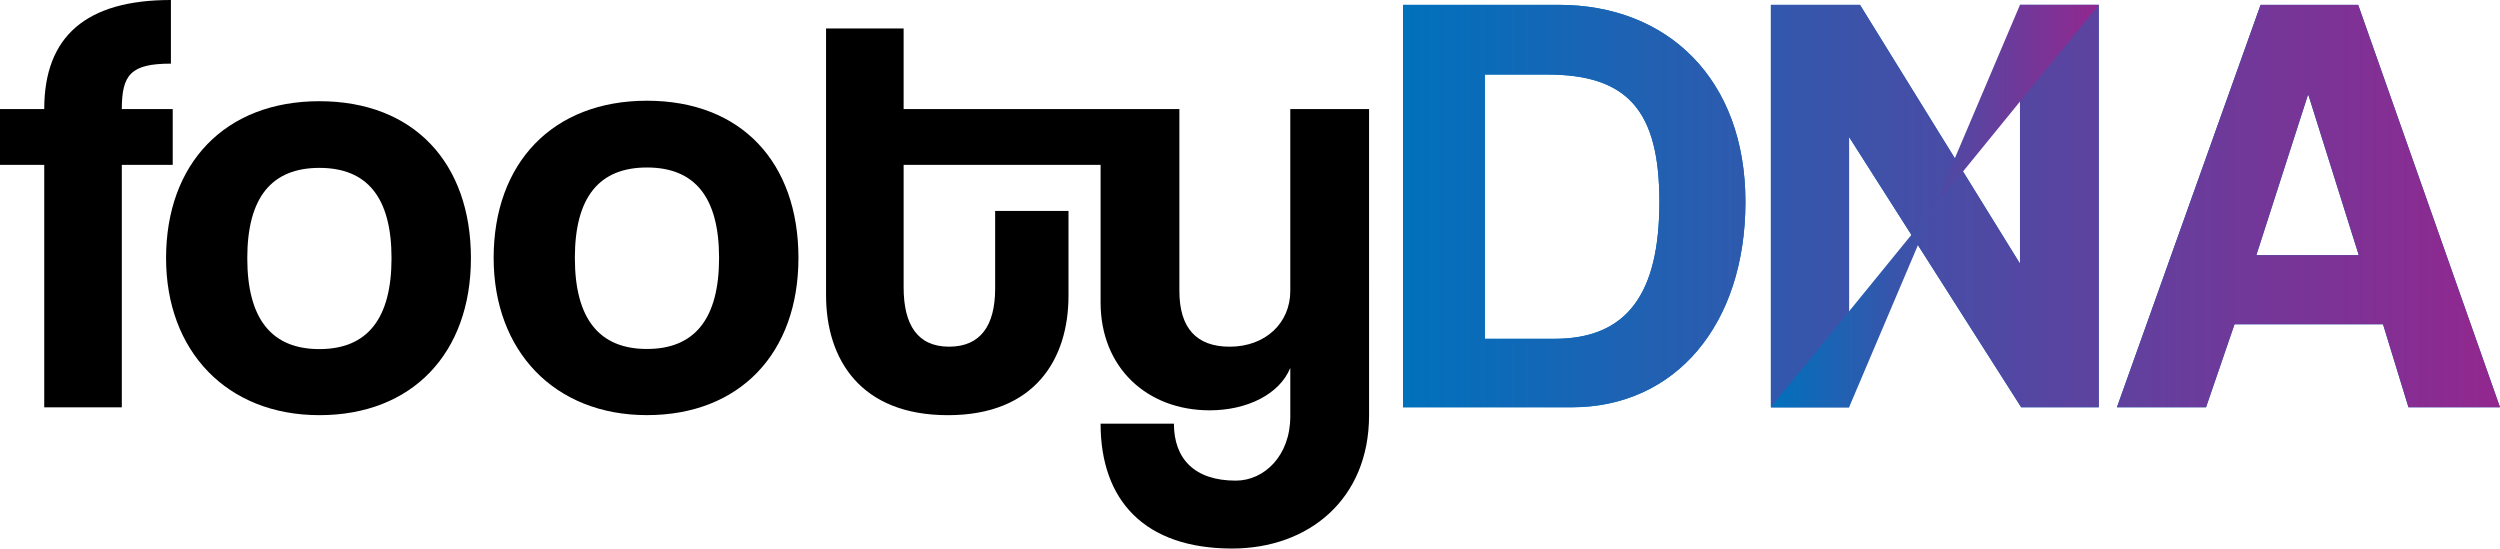
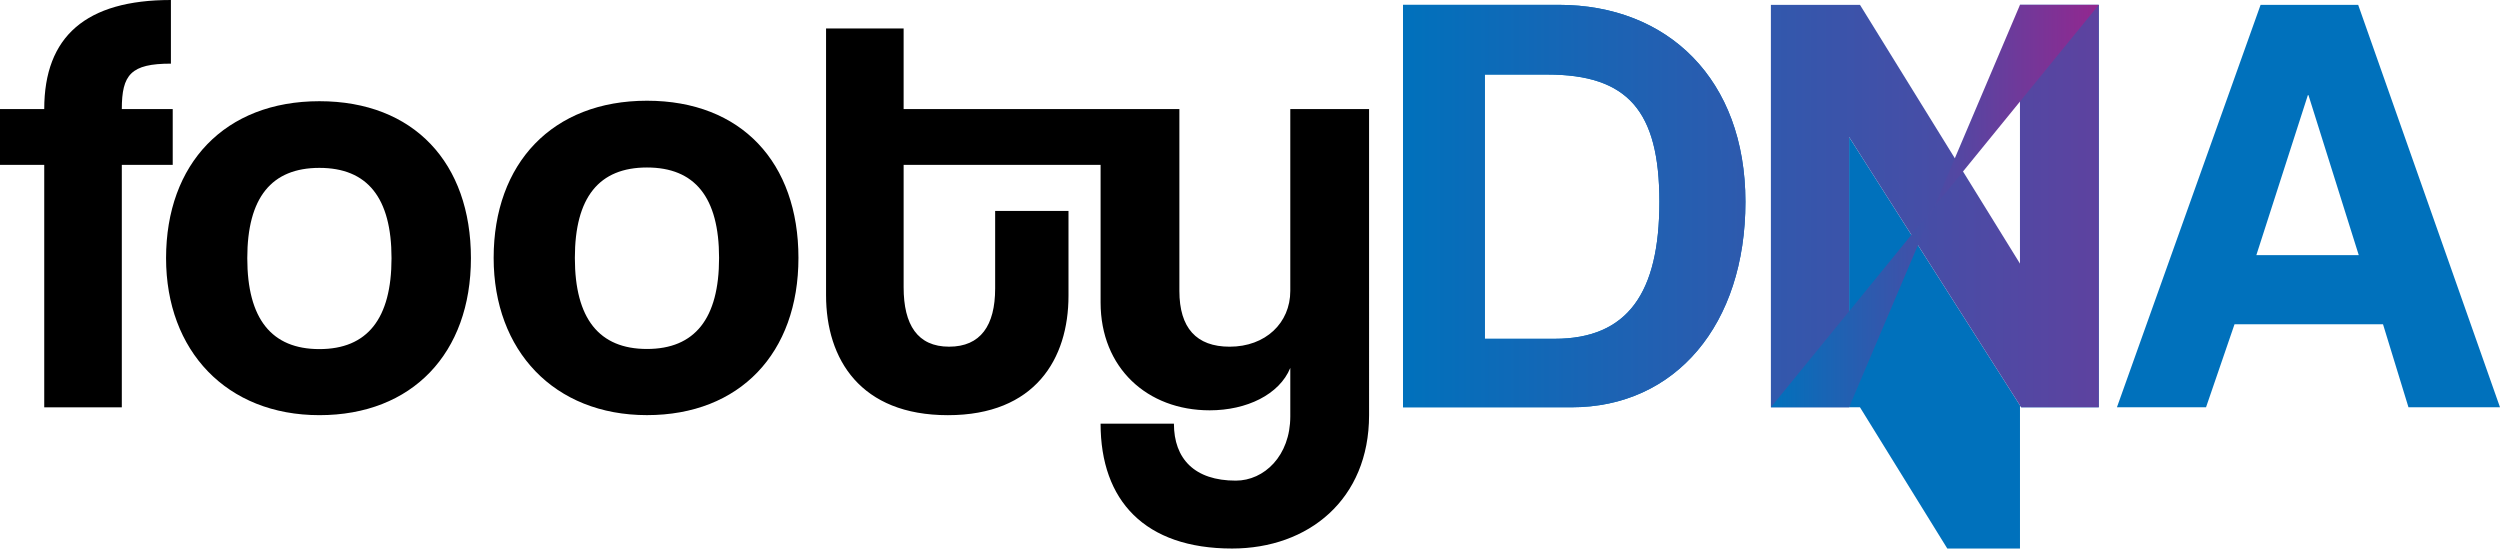
<svg xmlns="http://www.w3.org/2000/svg" xmlns:xlink="http://www.w3.org/1999/xlink" id="Layer_2" data-name="Layer 2" viewBox="0 0 1559.16 342.08">
  <defs>
    <style>
      .cls-1 {
        fill: #0071bc;
      }

      .cls-2 {
        fill: url(#linear-gradient-2);
      }

      .cls-3 {
        fill: url(#linear-gradient);
      }
    </style>
    <linearGradient id="linear-gradient" x1="875.01" y1="128.52" x2="1559.16" y2="128.52" gradientUnits="userSpaceOnUse">
      <stop offset="0" stop-color="#0071bc" />
      <stop offset="1" stop-color="#93278f" />
    </linearGradient>
    <linearGradient id="linear-gradient-2" x1="1104.44" x2="1308.93" xlink:href="#linear-gradient" />
  </defs>
  <g id="Layer_1-2" data-name="Layer 1">
    <path d="M27.59,254.01V102.81H0v-34.78h27.59C27.59,22.68,53.67,0,106.59,0v39.69c-24.95,0-30.62,6.8-30.62,28.35h31.75v34.78h-31.75v151.2H27.59Z" />
    <path d="M103.57,161.02c0-58.97,36.67-97.9,95.63-97.9s94.5,38.56,94.5,97.9-36.67,97.9-94.5,97.9-95.63-40.07-95.63-97.9ZM244.18,161.02c0-37.8-15.12-56.32-44.98-56.32s-44.98,18.52-44.98,56.32,15.12,56.7,44.98,56.7,44.98-18.9,44.98-56.7Z" />
    <path d="M804.71,68.04v113.4c0,20.03-15.5,34.78-37.8,34.78-20.79,0-31.37-11.72-31.37-34.78v-113.4h-171.98V17.77h-48.38v166.32c0,40.07,21.55,74.84,75.98,74.84s75.22-35.15,75.22-74.47v-52.92h-45.74v48.38c0,23.06-9.07,36.29-28.73,36.29s-28.35-13.61-28.35-37.04v-76.35h122.84v85.8c0,40.82,29.11,67.28,68.04,67.28,23.06,0,43.47-9.83,50.27-26.46v30.24c0,24.57-16.25,40.07-34.02,40.07-25.7,0-38.56-13.61-38.56-35.53h-45.74c0,48,27.59,77.87,82.02,77.87,47.63,0,85.43-30.62,85.43-83.16V68.04h-49.14Z" />
    <g>
      <g>
        <path class="cls-1" d="M875.01,254.01V3.02h97.14c68.04,0,116.42,46.49,116.42,122.85s-43.47,128.14-108.48,128.14h-105.08ZM969.51,211.3c45.74,0,65.39-28.73,65.39-85.43s-19.66-79.38-69.93-79.38h-38.93v164.8h43.47Z" />
-         <path class="cls-1" d="M1260.55,254.01l-107.35-168.58v168.58h-48.76V3.02h55.56l99.79,161.4V3.02h49.14v250.99h-48.38Z" />
+         <path class="cls-1" d="M1260.55,254.01l-107.35-168.58v168.58h-48.76h55.56l99.79,161.4V3.02h49.14v250.99h-48.38Z" />
        <path class="cls-1" d="M1502.08,254.01l-15.88-51.78h-92.61l-17.77,51.78h-55.57L1409.85,3.02h60.86l88.45,250.99h-57.08ZM1439.71,59.34h-.38l-32.13,99.79h63.88l-31.37-99.79Z" />
      </g>
      <g>
        <path class="cls-3" d="M875.01,254.01V3.02h97.14c68.04,0,116.42,46.49,116.42,122.85s-43.47,128.14-108.48,128.14h-105.08ZM969.51,211.3c45.74,0,65.39-28.73,65.39-85.43s-19.66-79.38-69.93-79.38h-38.93v164.8h43.47Z" />
        <path class="cls-3" d="M1260.55,254.01l-107.35-168.58v168.58h-48.76V3.02h55.56l99.79,161.4V3.02h49.14v250.99h-48.38Z" />
-         <path class="cls-3" d="M1502.08,254.01l-15.88-51.78h-92.61l-17.77,51.78h-55.57L1409.85,3.02h60.86l88.45,250.99h-57.08ZM1439.71,59.34h-.38l-32.13,99.79h63.88l-31.37-99.79Z" />
      </g>
    </g>
    <polygon class="cls-2" points="1104.44 254.01 1308.93 3.02 1259.8 3.02 1153.2 254.01 1104.44 254.01" />
    <path d="M307.87,160.86c0-59.05,36.66-98.04,95.61-98.04s94.48,38.61,94.48,98.04-36.66,98.04-94.48,98.04-95.61-40.12-95.61-98.04ZM448.46,160.86c0-37.85-15.12-56.4-44.97-56.4s-44.97,18.55-44.97,56.4,15.12,56.78,44.97,56.78,44.97-18.93,44.97-56.78Z" />
  </g>
</svg>